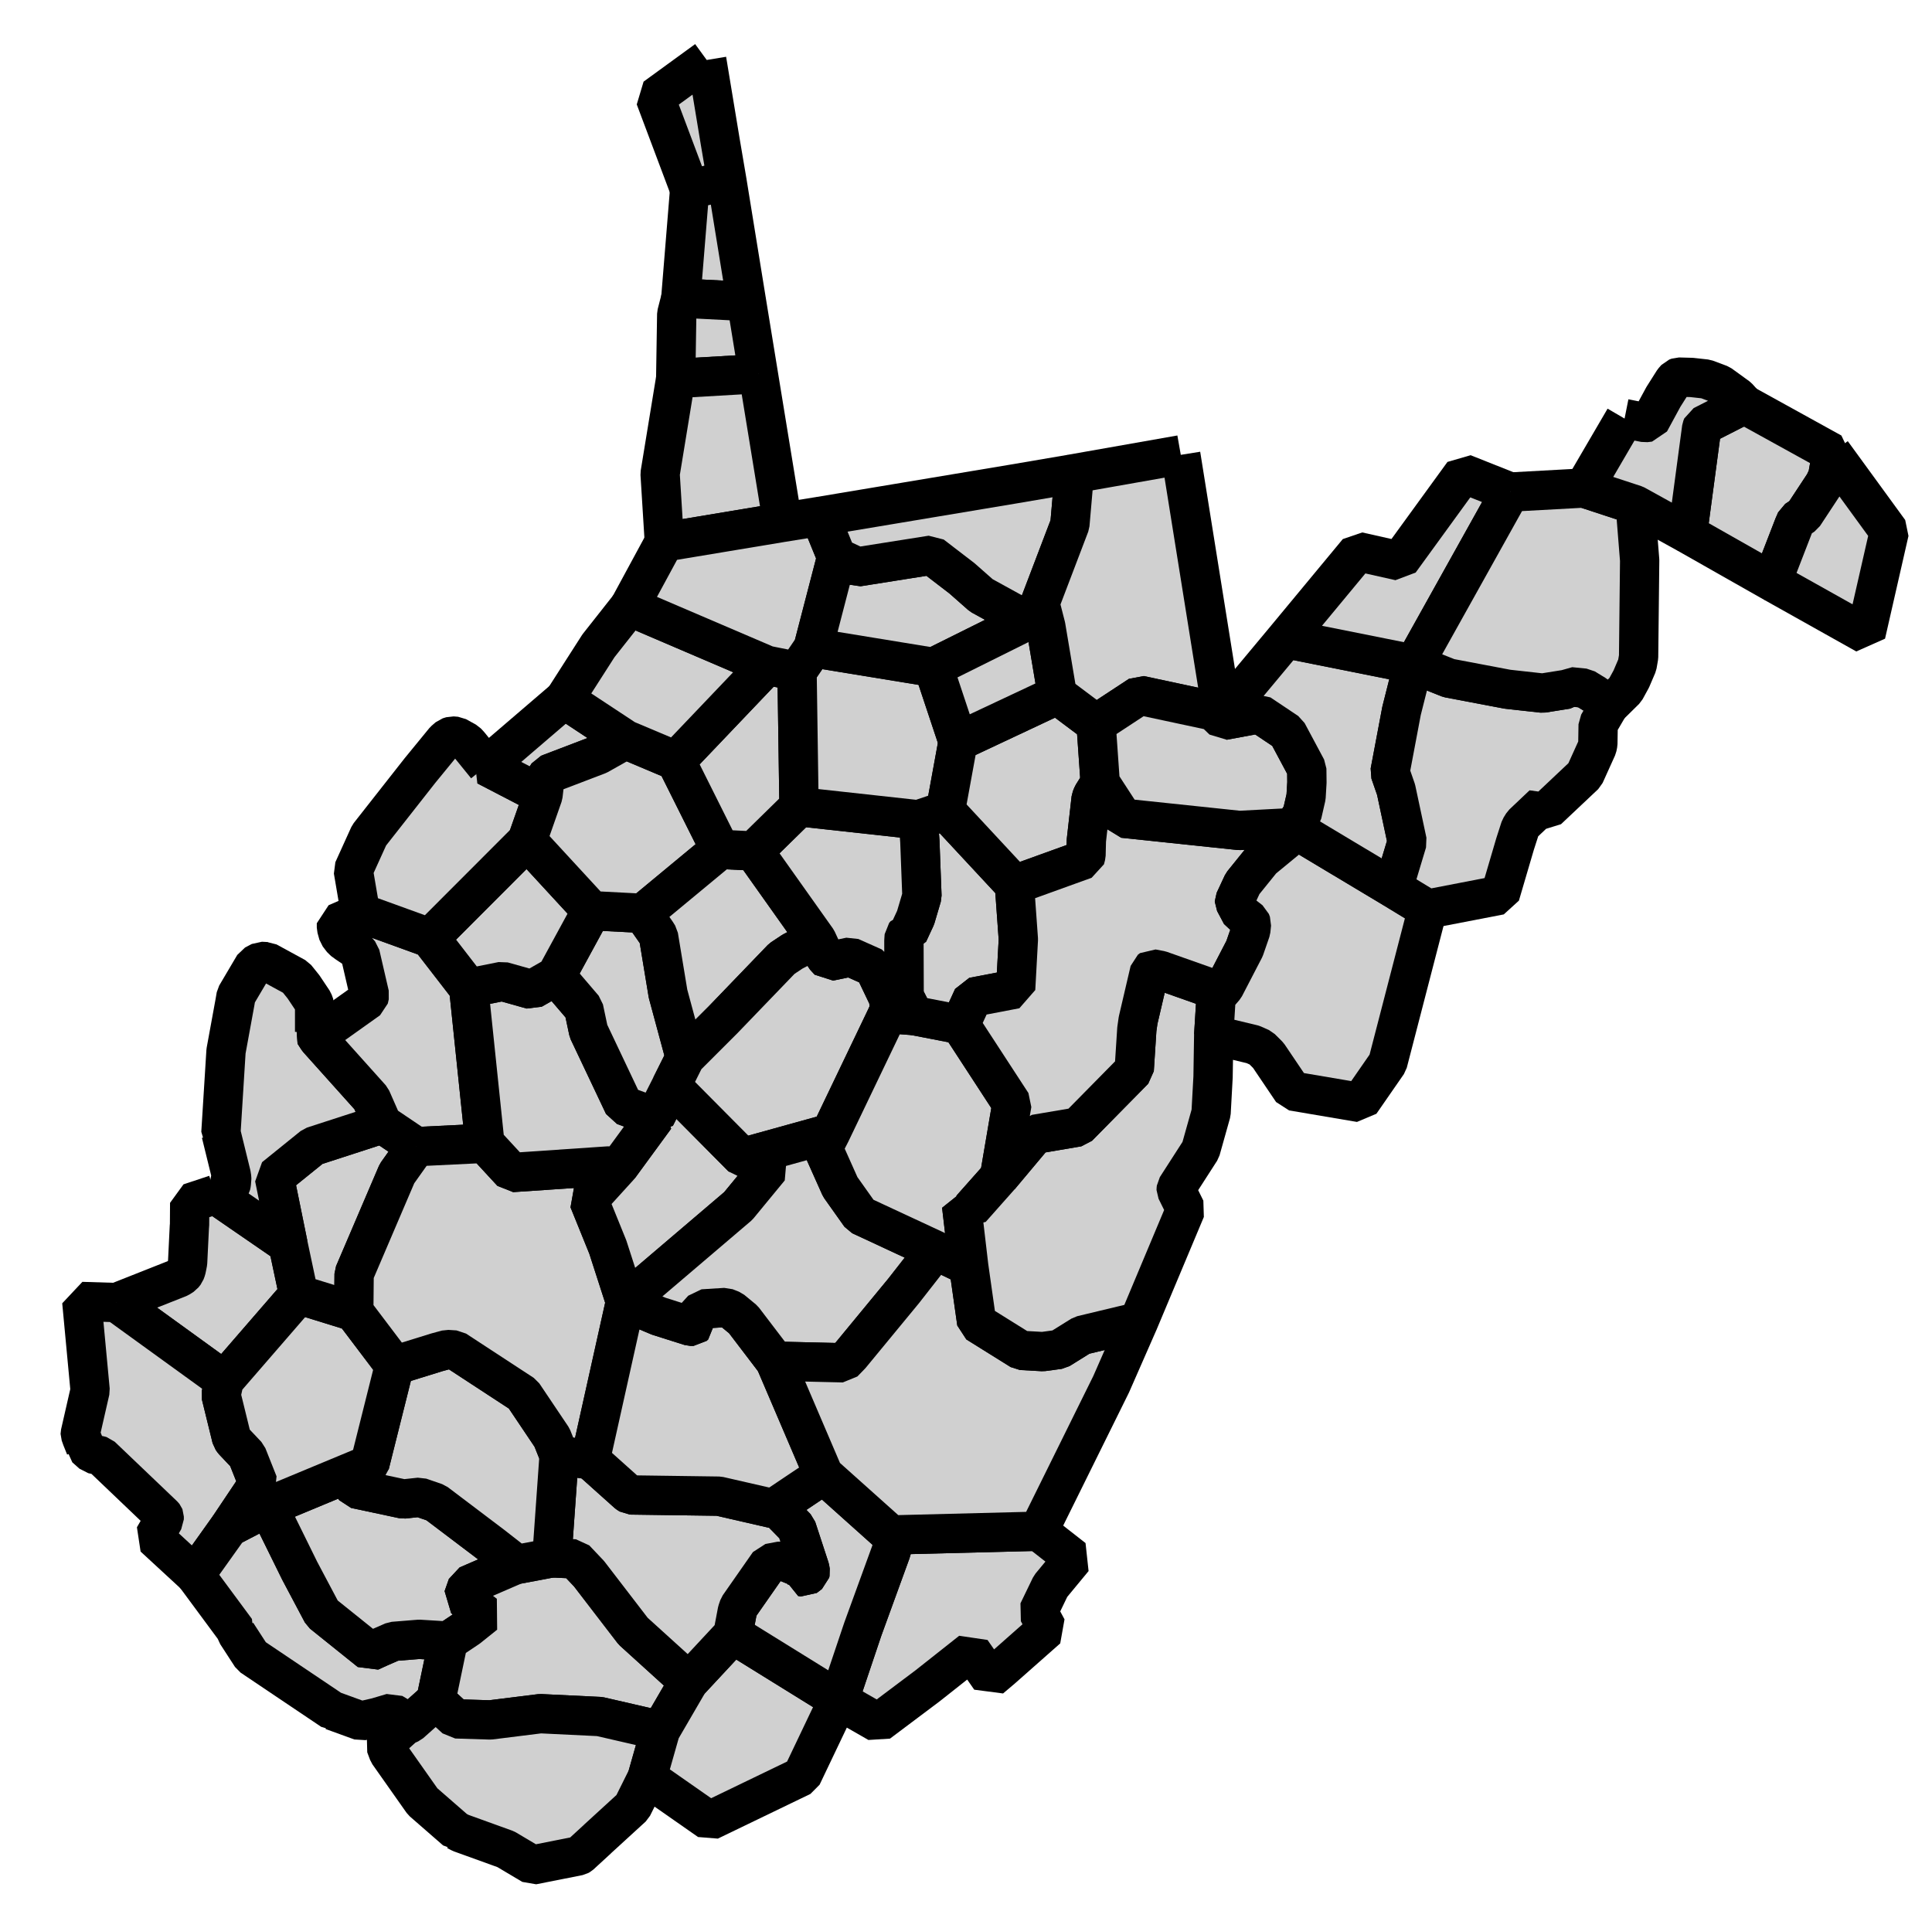
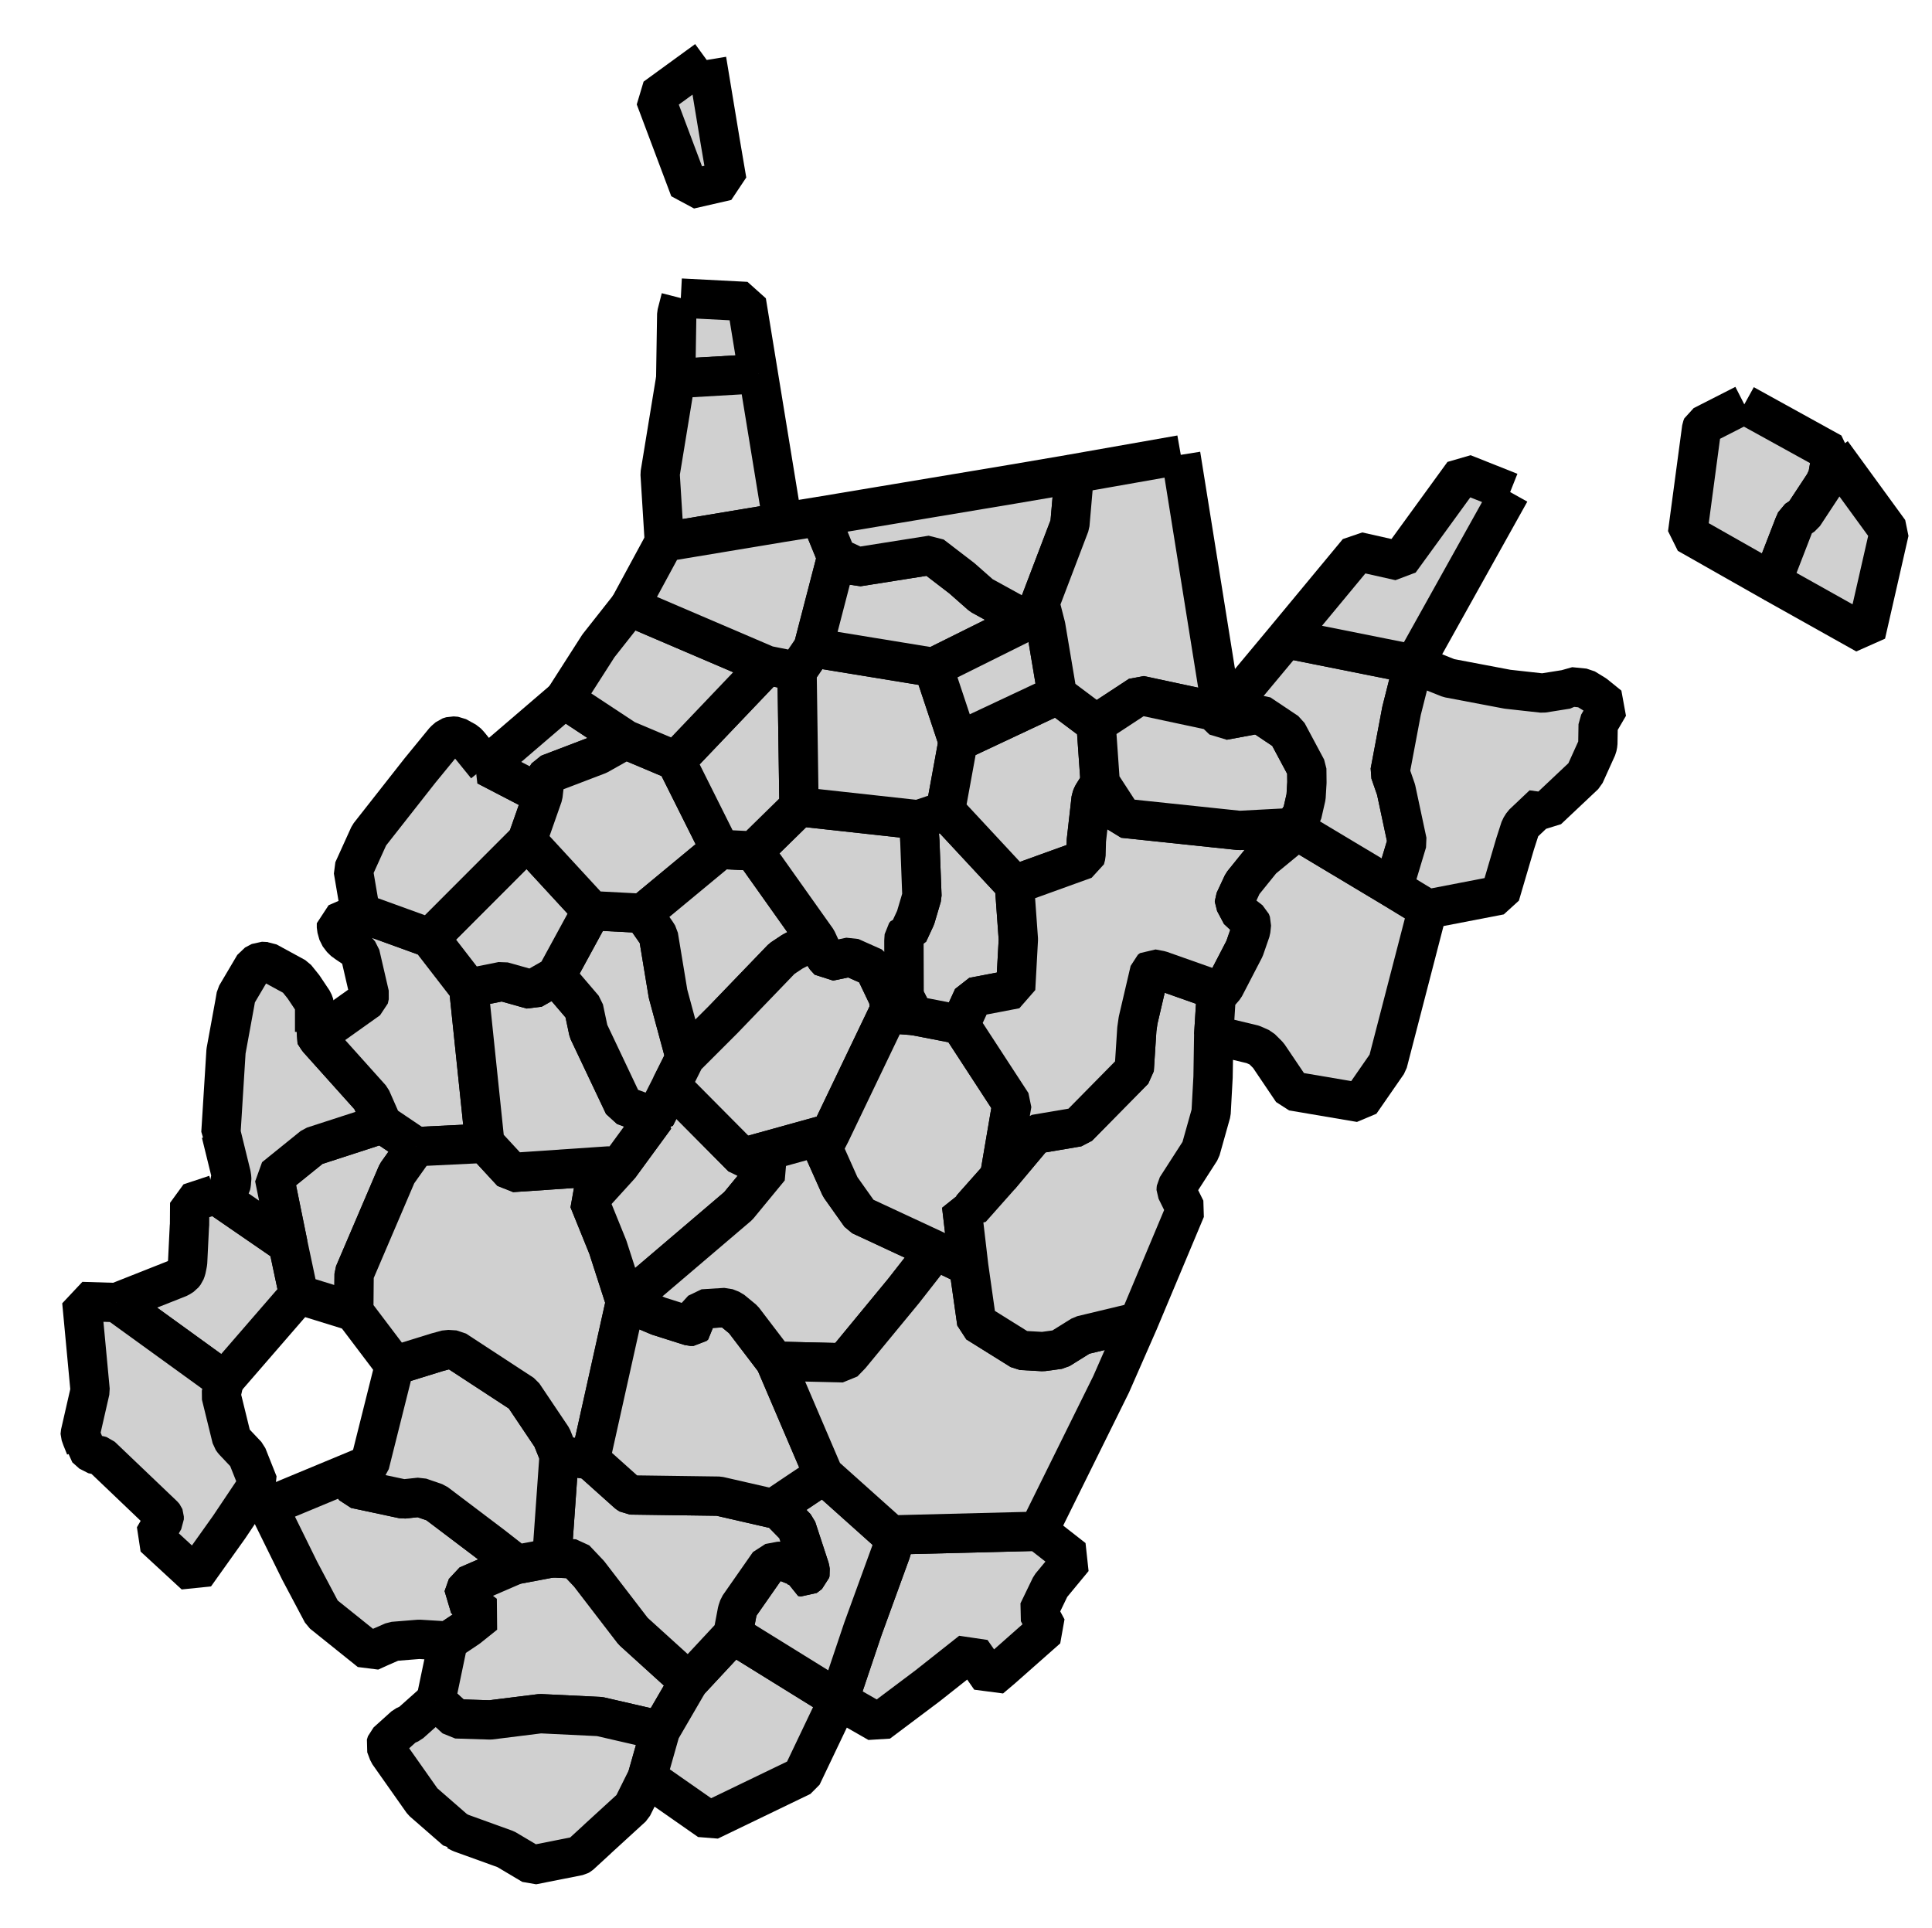
<svg xmlns="http://www.w3.org/2000/svg" xmlns:ns1="http://sodipodi.sourceforge.net/DTD/sodipodi-0.dtd" xmlns:ns2="http://www.inkscape.org/namespaces/inkscape" version="1.0" width="49.15" height="49.05" ns1:version="0.32" ns2:version="0.48.2 r9819" ns1:docname="wv.svg" ns2:output_extension="org.inkscape.output.svg.inkscape" id="svg3048">
  <defs id="defs3052" />
  <ns1:namedview pagecolor="#ffffff" bordercolor="#666666" borderopacity="1" objecttolerance="10" gridtolerance="10" guidetolerance="10" ns2:pageopacity="0" ns2:pageshadow="2" ns2:window-width="1366" ns2:window-height="716" fit-margin-top="0" fit-margin-left="0" fit-margin-right="0" fit-margin-bottom="0" ns2:zoom="4.5491794" ns2:cx="-31.682406" ns2:cy="12.863723" ns2:window-x="-8" ns2:window-y="-8" ns2:window-maximized="1" ns2:current-layer="svg3048" id="namedview3054" showgrid="false" />
  <path style="font-size:12px;fill:#d0d0d0;fill-opacity:1;fill-rule:nonzero;stroke:#000000;stroke-width:1;stroke-linecap:butt;stroke-linejoin:bevel;stroke-miterlimit:4;stroke-opacity:1;stroke-dasharray:none;marker-start:none" d="m 44.375,10.288 2.228,1.23 -0.108,0.609 -0.085,0.18 -0.528,0.802 -0.188,0.126 -0.06,0.137 -0.46,1.188 -0.018,0.077 -0.009,0.2 -2.217,-1.258 0.36,-2.692 0.023,-0.058 1.062,-0.541" id="Berkeley" ns2:connector-curvature="0" />
  <path style="font-size:12px;fill:#d0d0d0;fill-rule:nonzero;stroke:#000000;stroke-width:1;stroke-linecap:butt;stroke-linejoin:bevel;stroke-miterlimit:4;stroke-opacity:1;stroke-dasharray:none;marker-start:none" d="m 46.603,11.518 1.461,2.006 -0.596,2.614 -2.321,-1.301 0.009,-0.2 0.018,-0.077 0.46,-1.188 0.06,-0.137 0.188,-0.126 0.528,-0.802 0.085,-0.18 0.108,-0.609" id="Jefferson" ns2:connector-curvature="0" />
  <path style="font-size:12px;fill:#d0d0d0;fill-rule:nonzero;stroke:#000000;stroke-width:1;stroke-linecap:butt;stroke-linejoin:bevel;stroke-miterlimit:4;stroke-opacity:1;stroke-dasharray:none;marker-start:none" d="m 5.48,30.389 1.848,1.272 0.271,1.275 -1.894,2.186 -2.74,-1.983 1.592,-0.63 0.099,-0.064 0.053,-0.068 0.028,-0.076 0.018,-0.086 0.018,-0.094 0.045,-0.924 0.004,-0.027 0.004,-0.564 0.654,-0.217" id="Cabell" ns2:connector-curvature="0" />
  <path style="font-size:12px;fill:#d0d0d0;fill-rule:nonzero;stroke:#000000;stroke-width:1;stroke-linecap:butt;stroke-linejoin:bevel;stroke-miterlimit:4;stroke-opacity:1;stroke-dasharray:none;marker-start:none" d="m 2.965,33.139 2.74,1.983 -0.082,0.37 0.272,1.108 0.045,0.062 0.346,0.366 0.285,0.717 -0.743,1.109 -0.867,1.217 -1.045,-0.964 0.261,-0.451 0,-0.072 -0.004,-0.01 -0.014,-0.018 -1.586,-1.514 -0.027,-0.008 -0.193,-0.042 -0.181,-0.161 0,-0.01 -0.091,-0.226 -0.04,-0.113 0,-0.004 0.252,-1.103 -0.212,-2.263 0.884,0.027" id="Wayne" ns2:connector-curvature="0" />
-   <path style="font-size:12px;fill:#d0d0d0;fill-rule:nonzero;stroke:#000000;stroke-width:1;stroke-linecap:butt;stroke-linejoin:bevel;stroke-miterlimit:4;stroke-opacity:1;stroke-dasharray:none;marker-start:none" d="m 5.828,38.854 1.095,-0.568 -0.042,0.167 0.744,1.511 0.573,1.081 1.217,0.977 0.247,-0.112 0.343,-0.15 0.658,-0.053 0.74,0.045 -0.316,1.514 -0.653,0.582 -0.455,-0.271 -0.393,0.117 -0.4,0.091 -0.732,-0.266 -0.003,0 -2.052,-1.38 -0.377,-0.581 -0.019,-0.063 0.004,-0.009 -1.046,-1.415 0.867,-1.217" id="Mingo" ns2:connector-curvature="0" />
  <path style="font-size:12px;fill:#d0d0d0;fill-rule:nonzero;stroke:#000000;stroke-width:1;stroke-linecap:butt;stroke-linejoin:bevel;stroke-miterlimit:4;stroke-opacity:1;stroke-dasharray:none;marker-start:none" d="m 9.406,37.254 -0.257,0.28 -0.149,0.225 0,0.067 0.036,0.05 1.226,0.261 0.419,-0.045 0.406,0.14 1.429,1.081 0.469,0.366 0.126,0.13 -1.22,0.528 -0.109,0.31 0.553,0.425 -0.427,0.342 -0.505,0.338 -0.74,-0.045 -0.658,0.053 -0.343,0.15 -0.247,0.112 -1.217,-0.977 -0.573,-1.081 -0.744,-1.511 0.042,-0.167 2.483,-1.032" id="Logan" ns2:connector-curvature="0" />
  <path style="font-size:12px;fill:#d0d0d0;fill-rule:nonzero;stroke:#000000;stroke-width:1;stroke-linecap:butt;stroke-linejoin:bevel;stroke-miterlimit:4;stroke-opacity:1;stroke-dasharray:none;marker-start:none" d="m 13.111,39.809 0.928,-0.175 0.589,0.027 0.358,0.378 1.122,1.461 1.417,1.285 -0.723,1.243 -1.546,-0.356 -1.51,-0.073 -1.275,0.159 -0.875,-0.027 -0.509,-0.465 0.316,-1.514 0.505,-0.338 0.427,-0.342 -0.553,-0.425 0.109,-0.31 1.22,-0.528" id="Wyoming" ns2:connector-curvature="0" />
  <path style="font-size:12px;fill:#d0d0d0;fill-rule:nonzero;stroke:#000000;stroke-width:1;stroke-linecap:butt;stroke-linejoin:bevel;stroke-miterlimit:4;stroke-opacity:1;stroke-dasharray:none;marker-start:none" d="m 11.087,43.266 0.509,0.465 0.875,0.027 1.275,-0.159 1.51,0.073 1.546,0.356 -0.339,1.194 -0.374,0.752 -0.883,0.808 -0.008,0.009 -0.442,0.406 -0.032,0.018 -1.181,0.234 -0.675,-0.401 -1.146,-0.414 -0.117,-0.06 -0.004,0 -0.848,-0.739 -0.87,-1.235 -0.072,-0.193 0.027,-0.086 0.455,-0.41 0.141,-0.063 0.653,-0.582" id="McDowell" ns2:connector-curvature="0" />
  <path style="font-size:12px;fill:#d0d0d0;fill-rule:nonzero;stroke:#000000;stroke-width:1;stroke-linecap:butt;stroke-linejoin:bevel;stroke-miterlimit:4;stroke-opacity:1;stroke-dasharray:none;marker-start:none" d="m 18.645,41.581 2.683,1.662 -0.929,1.948 -2.354,1.136 -1.582,-1.105 0.339,-1.194 0.723,-1.243 1.12,-1.204" id="Mercer" ns2:connector-curvature="0" />
  <path style="font-size:12px;fill:#d0d0d0;fill-rule:nonzero;stroke:#000000;stroke-width:1;stroke-linecap:butt;stroke-linejoin:bevel;stroke-miterlimit:4;stroke-opacity:1;stroke-dasharray:none;marker-start:none" d="m 22.666,39.052 3.753,-0.095 0.889,0.695 -0.581,0.703 -0.316,0.654 0.23,0.427 -1.153,1.019 -0.293,0.248 -0.483,-0.694 -1.014,0.802 -0.104,0.082 -1.253,0.941 -1.001,-0.573 0.609,-1.811 0.712,-1.956 0.068,-0.23 -0.063,-0.212" id="Monroe" ns2:connector-curvature="0" />
  <path style="font-size:12px;fill:#d0d0d0;fill-rule:nonzero;stroke:#000000;stroke-width:1;stroke-linecap:butt;stroke-linejoin:bevel;stroke-miterlimit:4;stroke-opacity:1;stroke-dasharray:none;marker-start:none" d="m 20.953,37.519 1.713,1.533 0.063,0.212 -0.068,0.23 -0.712,1.956 -0.609,1.811 -0.012,-0.018 -2.683,-1.662 0.112,-0.591 0.04,-0.117 0.768,-1.1 0.306,-0.058 0.104,0.018 0.334,0.135 0.102,0.103 0,0.145 0.064,0.014 0.131,-0.1 0.009,-0.04 -0.014,-0.086 -0.338,-1.032 -0.388,-0.397 -0.126,-0.077 -0.081,-0.017 1.285,-0.862" id="Summers" ns2:connector-curvature="0" />
  <path style="font-size:12px;fill:#d0d0d0;fill-rule:nonzero;stroke:#000000;stroke-width:1;stroke-linecap:butt;stroke-linejoin:bevel;stroke-miterlimit:4;stroke-opacity:1;stroke-dasharray:none;marker-start:none" d="m 14.224,37.024 0.793,0.117 0.951,0.852 0.064,0.041 2.257,0.031 1.379,0.316 0.081,0.017 0.126,0.077 0.388,0.397 0.338,1.032 0.014,0.086 -0.009,0.04 -0.131,0.1 -0.064,-0.014 0,-0.145 -0.102,-0.103 -0.334,-0.135 -0.104,-0.018 -0.306,0.058 -0.768,1.1 -0.04,0.117 -0.112,0.591 -1.12,1.204 -1.417,-1.285 -1.122,-1.461 -0.358,-0.378 -0.589,-0.027 0.185,-2.61" id="Raleigh" ns2:connector-curvature="0" />
  <path style="font-size:12px;fill:#d0d0d0;fill-rule:nonzero;stroke:#000000;stroke-width:1;stroke-linecap:butt;stroke-linejoin:bevel;stroke-miterlimit:4;stroke-opacity:1;stroke-dasharray:none;marker-start:none" d="m 14.224,37.024 -0.185,2.61 -0.928,0.175 -0.126,-0.13 -0.469,-0.366 -1.429,-1.081 -0.406,-0.14 -0.419,0.045 -1.226,-0.261 -0.036,-0.05 0,-0.067 0.149,-0.225 0.257,-0.28 0.63,-2.515 1.078,-0.334 0.261,-0.071 0.207,0.013 1.722,1.126 0.739,1.1 0.181,0.451" id="Boone" ns2:connector-curvature="0" />
-   <path style="font-size:12px;fill:#d0d0d0;fill-rule:nonzero;stroke:#000000;stroke-width:1;stroke-linecap:butt;stroke-linejoin:bevel;stroke-miterlimit:4;stroke-opacity:1;stroke-dasharray:none;marker-start:none" d="m 7.599,32.936 1.401,0.433 1.036,1.37 -0.63,2.515 -2.483,1.032 -1.095,0.568 0.743,-1.109 -0.285,-0.717 -0.346,-0.366 -0.045,-0.062 -0.272,-1.108 0.082,-0.37 1.894,-2.186" id="Lincoln" ns2:connector-curvature="0" />
  <path style="font-size:12px;fill:#d0d0d0;fill-rule:nonzero;stroke:#000000;stroke-width:1;stroke-linecap:butt;stroke-linejoin:bevel;stroke-miterlimit:4;stroke-opacity:1;stroke-dasharray:none;marker-start:none" d="m 10.587,29.173 -0.487,0.685 -1.091,2.551 -0.009,0.96 -1.401,-0.433 -0.271,-1.275 -0.347,-1.704 0.982,-0.793 1.763,-0.572 0.861,0.581" id="Putnam" ns2:connector-curvature="0" />
  <path style="font-size:12px;fill:#d0d0d0;fill-rule:nonzero;stroke:#000000;stroke-width:1;stroke-linecap:butt;stroke-linejoin:bevel;stroke-miterlimit:4;stroke-opacity:1;stroke-dasharray:none;marker-start:none" d="m 8.004,26.253 -0.014,0.031 0.099,0.153 1.353,1.509 0.284,0.646 -1.763,0.572 -0.982,0.793 0.347,1.704 -1.848,-1.272 0.189,-0.041 0.059,-0.012 0.022,-0.024 0.056,-0.045 0.025,-0.027 0.041,-0.067 0.013,-0.063 0.005,-0.076 0.005,-0.045 0,-0.018 -0.014,-0.09 -0.258,-1.051 -0.003,-0.004 0.13,-2.083 0.226,-1.235 0.031,-0.18 0.46,-0.779 0.171,-0.09 0.153,0.008 0.005,0 0.73,0.398 0.195,0.242 0.247,0.37 0.036,0.1 0,0.676" id="Mason" ns2:connector-curvature="0" />
  <path style="font-size:12px;fill:#d0d0d0;fill-rule:nonzero;stroke:#000000;stroke-width:1;stroke-linecap:butt;stroke-linejoin:bevel;stroke-miterlimit:4;stroke-opacity:1;stroke-dasharray:none;marker-start:none" d="m 10.938,23.863 0.986,1.276 0.411,3.949 -1.748,0.085 -0.861,-0.581 -0.284,-0.646 -1.353,-1.509 -0.099,-0.153 0.014,-0.031 0.329,-0.086 1.045,-0.744 0.024,-0.108 -0.24,-1.038 -0.108,-0.126 -0.226,-0.151 -0.112,-0.082 -0.108,-0.141 -0.049,-0.176 0,-0.112 0.612,-0.266 1.767,0.64" id="Jackson" ns2:connector-curvature="0" />
  <path style="font-size:12px;fill:#d0d0d0;fill-rule:nonzero;stroke:#000000;stroke-width:1;stroke-linecap:butt;stroke-linejoin:bevel;stroke-miterlimit:4;stroke-opacity:1;stroke-dasharray:none;marker-start:none" d="m 10.587,29.173 1.748,-0.085 0.686,0.743 2.46,-0.167 0.27,0.013 -0.774,0.852 0.486,1.199 0.451,1.397 -0.004,0.005 -0.893,4.011 -0.793,-0.117 -0.181,-0.451 -0.739,-1.1 -1.722,-1.126 -0.207,-0.013 -0.261,0.071 -1.078,0.334 -1.036,-1.37 0.009,-0.96 1.091,-2.551 0.487,-0.685" id="Kanawha" ns2:connector-curvature="0" />
  <path style="font-size:12px;fill:#d0d0d0;fill-rule:nonzero;stroke:#000000;stroke-width:1;stroke-linecap:butt;stroke-linejoin:bevel;stroke-miterlimit:4;stroke-opacity:1;stroke-dasharray:none;marker-start:none" d="m 19.718,34.631 1.235,2.888 -1.285,0.862 -1.379,-0.316 -2.257,-0.031 -0.064,-0.041 -0.951,-0.852 0.893,-4.011 0.847,0.356 0.812,0.257 0.072,0 0.04,-0.036 -0.011,-0.176 0.209,-0.23 0.576,-0.036 0.16,0.063 0.296,0.244 0.807,1.059" id="Fayette" ns2:connector-curvature="0" />
  <path style="font-size:12px;fill:#d0d0d0;fill-rule:nonzero;stroke:#000000;stroke-width:1;stroke-linecap:butt;stroke-linejoin:bevel;stroke-miterlimit:4;stroke-opacity:1;stroke-dasharray:none;marker-start:none" d="m 16.671,28.42 0.403,-0.797 1.815,1.829 0.581,0.072 0.108,0.19 -0.797,0.968 -2.867,2.443 -0.451,-1.397 -0.486,-1.199 0.774,-0.852 0.92,-1.257" id="Clay" ns2:connector-curvature="0" />
  <path style="font-size:12px;fill:#d0d0d0;fill-rule:nonzero;stroke:#000000;stroke-width:1;stroke-linecap:butt;stroke-linejoin:bevel;stroke-miterlimit:4;stroke-opacity:1;stroke-dasharray:none;marker-start:none" d="m 11.924,25.139 0.858,-0.172 0.752,0.211 0.61,-0.347 0.706,0.826 0.122,0.577 0.897,1.893 0.802,0.293 -0.92,1.257 -0.27,-0.013 -2.46,0.167 -0.686,-0.743 -0.411,-3.949" id="Roane" ns2:connector-curvature="0" />
  <path style="font-size:12px;fill:#d0d0d0;fill-rule:nonzero;stroke:#000000;stroke-width:1;stroke-linecap:butt;stroke-linejoin:bevel;stroke-miterlimit:4;stroke-opacity:1;stroke-dasharray:none;marker-start:none" d="m 16.356,23.237 0.343,0.491 0.053,0.085 0.243,1.47 0.438,1.622 -0.359,0.718 -0.403,0.797 -0.802,-0.293 -0.897,-1.893 -0.122,-0.577 -0.706,-0.826 0.905,-1.662 1.307,0.068" id="Calhoun" ns2:connector-curvature="0" />
  <path style="font-size:12px;fill:#d0d0d0;fill-rule:nonzero;stroke:#000000;stroke-width:1;stroke-linecap:butt;stroke-linejoin:bevel;stroke-miterlimit:4;stroke-opacity:1;stroke-dasharray:none;marker-start:none" d="m 13.409,21.389 1.64,1.78 -0.905,1.662 -0.61,0.347 -0.752,-0.211 -0.858,0.172 -0.986,-1.276 2.471,-2.474" id="Wirt" ns2:connector-curvature="0" />
  <path style="font-size:12px;fill:#d0d0d0;fill-rule:nonzero;stroke:#000000;stroke-width:1;stroke-linecap:butt;stroke-linejoin:bevel;stroke-miterlimit:4;stroke-opacity:1;stroke-dasharray:none;marker-start:none" d="m 12.374,19.487 1.44,0.748 -0.405,1.154 -2.471,2.474 -1.767,-0.64 -0.184,-1.081 0.405,-0.893 1.289,-1.641 0.627,-0.766 0.103,-0.089 0.09,-0.028 0.113,0.009 0.253,0.14 0.072,0.077 0.435,0.536" id="Wood" ns2:connector-curvature="0" />
  <path style="font-size:12px;fill:#d0d0d0;fill-rule:nonzero;stroke:#000000;stroke-width:1;stroke-linecap:butt;stroke-linejoin:bevel;stroke-miterlimit:4;stroke-opacity:1;stroke-dasharray:none;marker-start:none" d="m 15.914,18.816 -0.694,0.391 -1.275,0.487 -0.059,0.091 -0.04,0.171 -0.032,0.279 -1.44,-0.748 1.981,-1.699 1.559,1.028" id="Pleasants" ns2:connector-curvature="0" />
  <path style="font-size:12px;fill:#d0d0d0;fill-rule:nonzero;stroke:#000000;stroke-width:1;stroke-linecap:butt;stroke-linejoin:bevel;stroke-miterlimit:4;stroke-opacity:1;stroke-dasharray:none;marker-start:none" d="m 15.914,18.816 1.281,0.54 1.126,2.253 -1.965,1.628 -1.307,-0.068 -1.64,-1.78 0.405,-1.154 0.032,-0.279 0.04,-0.171 0.059,-0.091 1.275,-0.487 0.694,-0.391" id="Ritchie" ns2:connector-curvature="0" />
  <path style="font-size:12px;fill:#d0d0d0;fill-rule:nonzero;stroke:#000000;stroke-width:1;stroke-linecap:butt;stroke-linejoin:bevel;stroke-miterlimit:4;stroke-opacity:1;stroke-dasharray:none;marker-start:none" d="m 18.321,21.609 0.856,0.042 1.605,2.262 -0.033,-0.004 -0.102,0.049 -0.487,0.253 -0.269,0.179 -1.498,1.556 -0.96,0.959 -0.438,-1.622 -0.243,-1.47 -0.053,-0.085 -0.343,-0.491 1.965,-1.628" id="Gilmer" ns2:connector-curvature="0" />
  <path style="font-size:12px;fill:#d0d0d0;fill-rule:nonzero;stroke:#000000;stroke-width:1;stroke-linecap:butt;stroke-linejoin:bevel;stroke-miterlimit:4;stroke-opacity:1;stroke-dasharray:none;marker-start:none" d="m 20.782,23.913 0.194,0.419 0.117,0.127 0.54,-0.113 0.596,0.266 0.374,0.783 0.026,0.244 -0.041,0.149 -1.458,3.042 -2.241,0.622 -1.815,-1.829 0.359,-0.718 0.96,-0.959 1.498,-1.556 0.269,-0.179 0.487,-0.253 0.102,-0.049 0.033,0.004" id="Braxton" ns2:connector-curvature="0" />
  <path style="font-size:12px;fill:#d0d0d0;fill-rule:nonzero;stroke:#000000;stroke-width:1;stroke-linecap:butt;stroke-linejoin:bevel;stroke-miterlimit:4;stroke-opacity:1;stroke-dasharray:none;marker-start:none" d="m 21.13,28.83 -0.195,0.379 0.441,0.987 0.515,0.726 1.906,0.887 -0.811,1.037 -1.344,1.631 -0.189,0.195 -1.735,-0.041 -0.807,-1.059 -0.296,-0.244 -0.16,-0.063 -0.576,0.036 -0.209,0.23 0.011,0.176 -0.04,0.036 -0.072,0 -0.812,-0.257 -0.847,-0.356 0.004,-0.005 2.867,-2.443 0.797,-0.968 -0.108,-0.19 -0.581,-0.072 2.241,-0.622" id="Nicholas" ns2:connector-curvature="0" />
  <path style="font-size:12px;fill:#d0d0d0;fill-rule:nonzero;stroke:#000000;stroke-width:1;stroke-linecap:butt;stroke-linejoin:bevel;stroke-miterlimit:4;stroke-opacity:1;stroke-dasharray:none;marker-start:none" d="m 24.644,32.215 0.204,1.438 1.127,0.703 0.553,0.031 0.419,-0.057 0.573,-0.357 1.446,-0.347 -0.698,1.591 -1.849,3.74 -3.753,0.095 -1.713,-1.533 -1.235,-2.888 1.735,0.041 0.189,-0.195 1.344,-1.631 0.811,-1.037 0.847,0.406" id="Greenbrier" ns2:connector-curvature="0" />
  <path style="font-size:12px;fill:#d0d0d0;fill-rule:nonzero;stroke:#000000;stroke-width:1;stroke-linecap:butt;stroke-linejoin:bevel;stroke-miterlimit:4;stroke-opacity:1;stroke-dasharray:none;marker-start:none" d="m 22.588,25.788 0.663,0.05 1.18,0.229 1.313,2.015 -0.316,1.856 -0.725,0.817 -0.24,-0.085 0.181,1.545 -0.847,-0.406 -1.906,-0.887 -0.515,-0.726 -0.441,-0.987 0.195,-0.379 1.458,-3.042" id="Webster" ns2:connector-curvature="0" />
  <path style="font-size:12px;fill:#d0d0d0;fill-rule:nonzero;stroke:#000000;stroke-width:1;stroke-linecap:butt;stroke-linejoin:bevel;stroke-miterlimit:4;stroke-opacity:1;stroke-dasharray:none;marker-start:none" d="m 23.36,20.857 0.693,-0.234 1.754,1.887 0.1,1.39 -0.069,1.261 -1.086,0.208 -0.321,0.698 -1.18,-0.229 -0.253,-0.496 -0.003,-1.406 0.009,-0.135 0.035,-0.042 0.068,-0.012 0.185,-0.398 0.162,-0.547 -0.053,-1.394 -0.041,-0.551" id="Upshur" ns2:connector-curvature="0" />
  <path style="font-size:12px;fill:#d0d0d0;fill-rule:nonzero;stroke:#000000;stroke-width:1;stroke-linecap:butt;stroke-linejoin:bevel;stroke-miterlimit:4;stroke-opacity:1;stroke-dasharray:none;marker-start:none" d="m 20.327,20.524 3.033,0.333 0.041,0.551 0.053,1.394 -0.162,0.547 -0.185,0.398 -0.068,0.012 -0.035,0.042 -0.009,0.135 0.003,1.406 0.253,0.496 -0.663,-0.05 0.041,-0.149 -0.026,-0.244 -0.374,-0.783 -0.596,-0.266 -0.54,0.113 -0.117,-0.127 -0.194,-0.419 -1.605,-2.262 1.15,-1.127" id="Lewis" ns2:connector-curvature="0" />
  <path style="font-size:12px;fill:#d0d0d0;fill-rule:nonzero;stroke:#000000;stroke-width:1;stroke-linecap:butt;stroke-linejoin:bevel;stroke-miterlimit:4;stroke-opacity:1;stroke-dasharray:none;marker-start:none" d="m 19.51,16.927 0.767,0.153 0.05,3.444 -1.15,1.127 -0.856,-0.042 -1.126,-2.253 2.315,-2.429" id="Doddridge" ns2:connector-curvature="0" />
  <path style="font-size:12px;fill:#d0d0d0;fill-rule:nonzero;stroke:#000000;stroke-width:1;stroke-linecap:butt;stroke-linejoin:bevel;stroke-miterlimit:4;stroke-opacity:1;stroke-dasharray:none;marker-start:none" d="m 16.013,15.43 3.497,1.497 -2.315,2.429 -1.281,-0.54 -1.559,-1.028 0.869,-1.357 0.789,-1.001" id="Tyler" ns2:connector-curvature="0" />
  <path style="font-size:12px;fill:#d0d0d0;fill-rule:nonzero;stroke:#000000;stroke-width:1;stroke-linecap:butt;stroke-linejoin:bevel;stroke-miterlimit:4;stroke-opacity:1;stroke-dasharray:none;marker-start:none" d="m 20.687,16.48 3.06,0.5 0.627,1.885 -0.321,1.758 -0.693,0.234 -3.033,-0.333 -0.05,-3.444 0.41,-0.6" id="Harrison" ns2:connector-curvature="0" />
  <path style="font-size:12px;fill:#d0d0d0;fill-rule:nonzero;stroke:#000000;stroke-width:1;stroke-linecap:butt;stroke-linejoin:bevel;stroke-miterlimit:4;stroke-opacity:1;stroke-dasharray:none;marker-start:none" d="m 17.979,1.526 0.342,2.069 0.171,1.005 -0.947,0.217 -0.878,-2.336 1.312,-0.955" id="Hancock" ns2:connector-curvature="0" />
-   <path style="font-size:12px;fill:#d0d0d0;fill-rule:nonzero;stroke:#000000;stroke-width:1;stroke-linecap:butt;stroke-linejoin:bevel;stroke-miterlimit:4;stroke-opacity:1;stroke-dasharray:none;marker-start:none" d="m 18.492,4.6 0.498,3.07 -1.67,-0.086 0.225,-2.767 0.947,-0.217" id="Brooke" ns2:connector-curvature="0" />
  <path style="font-size:12px;fill:#d0d0d0;fill-rule:nonzero;stroke:#000000;stroke-width:1;stroke-linecap:butt;stroke-linejoin:bevel;stroke-miterlimit:4;stroke-opacity:1;stroke-dasharray:none;marker-start:none" d="m 17.32,7.584 1.67,0.086 0.3,1.838 -2.1,0.122 0.026,-1.641 0.104,-0.405" id="Ohio" ns2:connector-curvature="0" />
  <path style="font-size:12px;fill:#d0d0d0;fill-rule:nonzero;stroke:#000000;stroke-width:1;stroke-linecap:butt;stroke-linejoin:bevel;stroke-miterlimit:4;stroke-opacity:1;stroke-dasharray:none;marker-start:none" d="m 19.29,9.508 0.618,3.782 -3.007,0.5 -0.108,-1.735 0.397,-2.425 2.1,-0.122" id="Marshall" ns2:connector-curvature="0" />
  <path style="font-size:12px;fill:#d0d0d0;fill-rule:nonzero;stroke:#000000;stroke-width:1;stroke-linecap:butt;stroke-linejoin:bevel;stroke-miterlimit:4;stroke-opacity:1;stroke-dasharray:none;marker-start:none" d="m 20.863,13.136 0.423,1.037 -0.599,2.307 -0.41,0.6 -0.767,-0.153 -3.497,-1.497 0.888,-1.64 3.007,-0.5 0.955,-0.154" id="Wetzel" ns2:connector-curvature="0" />
  <path style="font-size:12px;fill:#d0d0d0;fill-rule:nonzero;stroke:#000000;stroke-width:1;stroke-linecap:butt;stroke-linejoin:bevel;stroke-miterlimit:4;stroke-opacity:1;stroke-dasharray:none;marker-start:none" d="m 21.286,14.173 0.528,0.249 1.889,-0.299 0.77,0.591 0.491,0.433 1.172,0.645 -2.389,1.188 -3.06,-0.5 0.599,-2.307" id="Marion" ns2:connector-curvature="0" />
  <path style="font-size:12px;fill:#d0d0d0;fill-rule:nonzero;stroke:#000000;stroke-width:1;stroke-linecap:butt;stroke-linejoin:bevel;stroke-miterlimit:4;stroke-opacity:1;stroke-dasharray:none;marker-start:none" d="m 27.884,18.418 0.105,1.497 -0.195,0.311 -0.036,0.09 -0.121,1.068 -0.009,0.375 -0.027,0.103 -1.794,0.648 -1.754,-1.887 0.321,-1.758 2.524,-1.186 0.986,0.739" id="Barbour" ns2:connector-curvature="0" />
  <path style="font-size:12px;fill:#d0d0d0;fill-rule:nonzero;stroke:#000000;stroke-width:1;stroke-linecap:butt;stroke-linejoin:bevel;stroke-miterlimit:4;stroke-opacity:1;stroke-dasharray:none;marker-start:none" d="m 26.136,15.792 0.469,0.143 0.293,1.744 -2.524,1.186 -0.627,-1.885 2.389,-1.188" id="Taylor" ns2:connector-curvature="0" />
  <path style="font-size:12px;fill:#d0d0d0;fill-rule:nonzero;stroke:#000000;stroke-width:1;stroke-linecap:butt;stroke-linejoin:bevel;stroke-miterlimit:4;stroke-opacity:1;stroke-dasharray:none;marker-start:none" d="m 27.248,12.064 0.055,0.306 -0.085,0.977 -0.763,2.002 0.15,0.586 -0.469,-0.143 -1.172,-0.645 -0.491,-0.433 -0.77,-0.591 -1.889,0.299 -0.528,-0.249 -0.423,-1.037 4.908,-0.82 1.477,-0.252" id="Monongalia" ns2:connector-curvature="0" />
  <path style="font-size:12px;fill:#d0d0d0;fill-rule:nonzero;stroke:#000000;stroke-width:1;stroke-linecap:butt;stroke-linejoin:bevel;stroke-miterlimit:4;stroke-opacity:1;stroke-dasharray:none;marker-start:none" d="m 30.937,25.365 -0.06,0.968 -0.017,1.068 -0.05,0.911 -0.266,0.947 -0.617,0.959 -0.005,0.045 0,0.014 0.243,0.491 -1.199,2.858 -1.446,0.347 -0.573,0.357 -0.419,0.057 -0.553,-0.031 -1.127,-0.703 -0.204,-1.438 -0.181,-1.545 0.24,0.085 0.725,-0.817 0.906,-1.081 1.091,-0.185 1.429,-1.451 0.067,-1.038 0.032,-0.224 0.297,-1.271 0.054,-0.041 0.217,0.041 1.38,0.488 0.036,0.189" id="Pocahontas" ns2:connector-curvature="0" />
  <path style="font-size:12px;fill:#d0d0d0;fill-rule:nonzero;stroke:#000000;stroke-width:1;stroke-linecap:butt;stroke-linejoin:bevel;stroke-miterlimit:4;stroke-opacity:1;stroke-dasharray:none;marker-start:none" d="m 30.039,11.572 1.059,6.612 0.019,0.145 -0.248,-0.239 -1.875,-0.401 -1.11,0.729 -0.986,-0.739 -0.293,-1.744 -0.15,-0.586 0.763,-2.002 0.085,-0.977 -0.055,-0.306 2.791,-0.492" id="Preston" ns2:connector-curvature="0" />
  <path style="font-size:12px;fill:#d0d0d0;fill-rule:nonzero;stroke:#000000;stroke-width:1;stroke-linecap:butt;stroke-linejoin:bevel;stroke-miterlimit:4;stroke-opacity:1;stroke-dasharray:none;marker-start:none" d="m 32.906,21.055 0.094,0.078 -0.892,0.734 -0.495,0.613 -0.208,0.446 0,0.018 0.175,0.329 0.081,0.036 0.15,0.117 0.027,0.073 -0.018,0.176 -0.159,0.459 -0.509,0.982 -0.215,0.249 -0.036,-0.189 -1.38,-0.488 -0.217,-0.041 -0.054,0.041 -0.297,1.271 -0.032,0.224 -0.067,1.038 -1.429,1.451 -1.091,0.185 -0.906,1.081 0.316,-1.856 -1.313,-2.015 0.321,-0.698 1.086,-0.208 0.069,-1.261 -0.1,-1.39 1.794,-0.648 0.027,-0.103 0.009,-0.375 0.121,-1.068 0.036,-0.09 0.195,-0.311 0.586,0.902 2.955,0.311 1.376,-0.073" id="Randolph" ns2:connector-curvature="0" />
  <path style="font-size:12px;fill:#d0d0d0;fill-rule:nonzero;stroke:#000000;stroke-width:1;stroke-linecap:butt;stroke-linejoin:bevel;stroke-miterlimit:4;stroke-opacity:1;stroke-dasharray:none;marker-start:none" d="m 33,21.133 2.444,1.464 0.874,0.532 -1.014,3.913 -0.699,1.009 -1.727,-0.293 -0.612,-0.907 -0.189,-0.189 -0.203,-0.09 -0.997,-0.239 0.06,-0.968 0.215,-0.249 0.509,-0.982 0.159,-0.459 0.018,-0.176 -0.027,-0.073 -0.15,-0.117 -0.081,-0.036 -0.175,-0.329 0,-0.018 0.208,-0.446 0.495,-0.613 0.892,-0.734" id="Pendleton" ns2:connector-curvature="0" />
  <path style="font-size:12px;fill:#d0d0d0;fill-rule:nonzero;stroke:#000000;stroke-width:1;stroke-linecap:butt;stroke-linejoin:bevel;stroke-miterlimit:4;stroke-opacity:1;stroke-dasharray:none;marker-start:none" d="m 27.884,18.418 1.11,-0.729 1.875,0.401 0.248,0.239 0.923,-0.171 0.708,0.473 0.496,0.928 0.004,0.348 -0.022,0.368 -0.1,0.438 -0.22,0.342 -1.376,0.073 -2.955,-0.311 -0.586,-0.902 -0.105,-1.497" id="Tucker" ns2:connector-curvature="0" />
  <path style="font-size:12px;fill:#d0d0d0;fill-rule:nonzero;stroke:#000000;stroke-width:1;stroke-linecap:butt;stroke-linejoin:bevel;stroke-miterlimit:4;stroke-opacity:1;stroke-dasharray:none;marker-start:none" d="m 32.712,16.247 3.263,0.653 -0.055,0.135 -0.265,1.051 -0.294,1.558 0.155,0.447 0.283,1.326 -0.355,1.18 -2.444,-1.464 -0.094,-0.078 0.22,-0.342 0.1,-0.438 0.022,-0.368 -0.004,-0.348 -0.496,-0.928 -0.708,-0.473 -0.923,0.171 -0.019,-0.145 1.614,-1.937" id="Grant" ns2:connector-curvature="0" />
  <path style="font-size:12px;fill:#d0d0d0;fill-rule:nonzero;stroke:#000000;stroke-width:1;stroke-linecap:butt;stroke-linejoin:bevel;stroke-miterlimit:4;stroke-opacity:1;stroke-dasharray:none;marker-start:none" d="m 35.975,16.9 0.883,0.352 1.492,0.283 0.893,0.099 0.622,-0.099 0.083,-0.063 0.363,0.036 0.266,0.163 0.356,0.288 -0.276,0.473 -0.008,0.492 -0.018,0.09 -0.316,0.699 -0.946,0.892 -0.032,-0.005 -0.041,-0.063 -0.04,-0.067 -0.514,0.487 -0.044,0.071 -0.023,0.036 -0.131,0.406 -0.383,1.303 -1.843,0.356 -0.874,-0.532 0.355,-1.18 -0.283,-1.326 -0.155,-0.447 0.294,-1.558 0.265,-1.051 0.055,-0.135" id="Hardy" ns2:connector-curvature="0" />
  <path style="font-size:12px;fill:#d0d0d0;fill-rule:nonzero;stroke:#000000;stroke-width:1;stroke-linecap:butt;stroke-linejoin:bevel;stroke-miterlimit:4;stroke-opacity:1;stroke-dasharray:none;marker-start:none" d="m 38.418,12.519 -2.443,4.381 -3.263,-0.653 1.834,-2.213 1.064,0.239 1.618,-2.227 1.19,0.473" id="Mineral" ns2:connector-curvature="0" />
-   <path style="font-size:12px;fill:#d0d0d0;fill-rule:nonzero;stroke:#000000;stroke-width:1;stroke-linecap:butt;stroke-linejoin:bevel;stroke-miterlimit:4;stroke-opacity:1;stroke-dasharray:none;marker-start:none" d="m 38.418,12.519 1.879,-0.103 1.303,0.428 0.113,1.411 -0.027,2.46 -0.036,0.208 -0.15,0.351 -0.152,0.278 -0.303,0.299 -0.112,0.108 -0.356,-0.288 -0.266,-0.163 -0.363,-0.036 -0.083,0.063 -0.622,0.099 -0.893,-0.099 -1.492,-0.283 -0.883,-0.352 2.443,-4.381" id="Hampshire" ns2:connector-curvature="0" />
-   <path style="font-size:12px;fill:#d0d0d0;fill-rule:nonzero;stroke:#000000;stroke-width:1;stroke-linecap:butt;stroke-linejoin:bevel;stroke-miterlimit:4;stroke-opacity:1;stroke-dasharray:none;marker-start:none" d="m 41.329,10.649 0.523,0.104 0.117,-0.014 0.348,-0.641 0.256,-0.405 0.068,-0.077 0.059,-0.022 0.334,0.009 0.364,0.04 0.361,0.135 0.45,0.326 0.166,0.184 -1.062,0.541 -0.023,0.058 -0.36,2.692 -1.33,-0.735 -1.303,-0.428 1.032,-1.767" id="Morgan" ns2:connector-curvature="0" />
</svg>